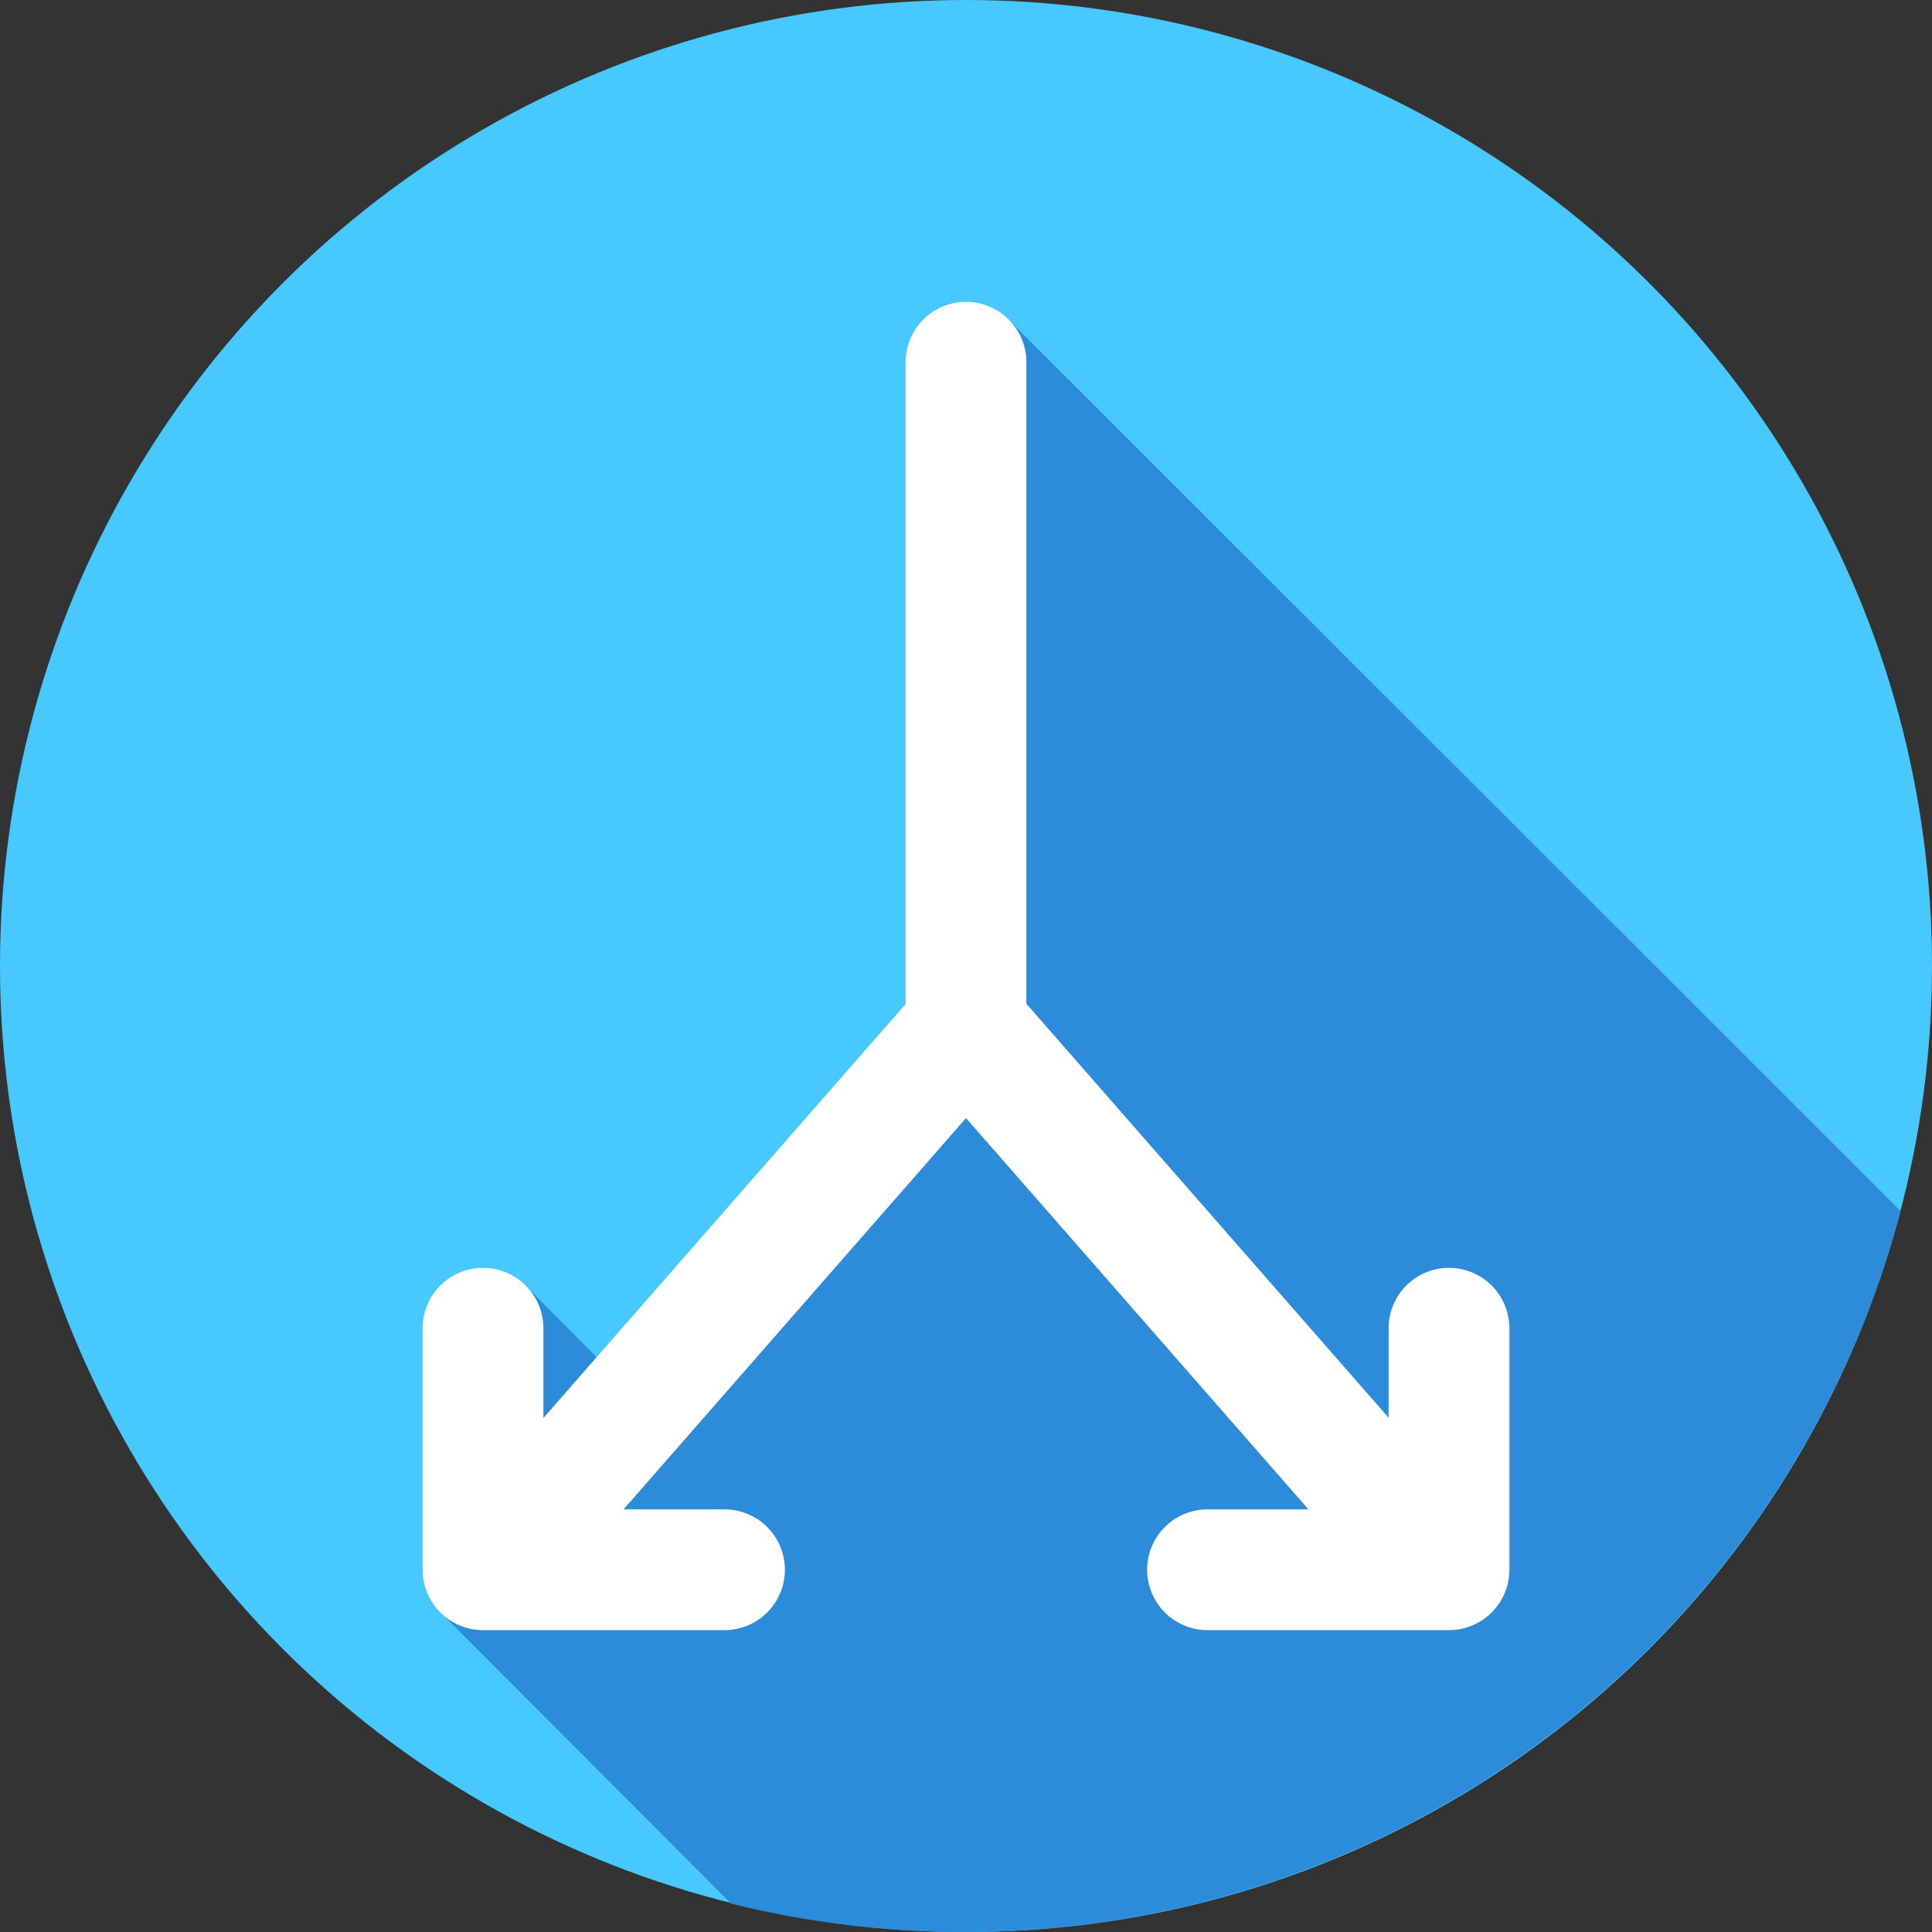
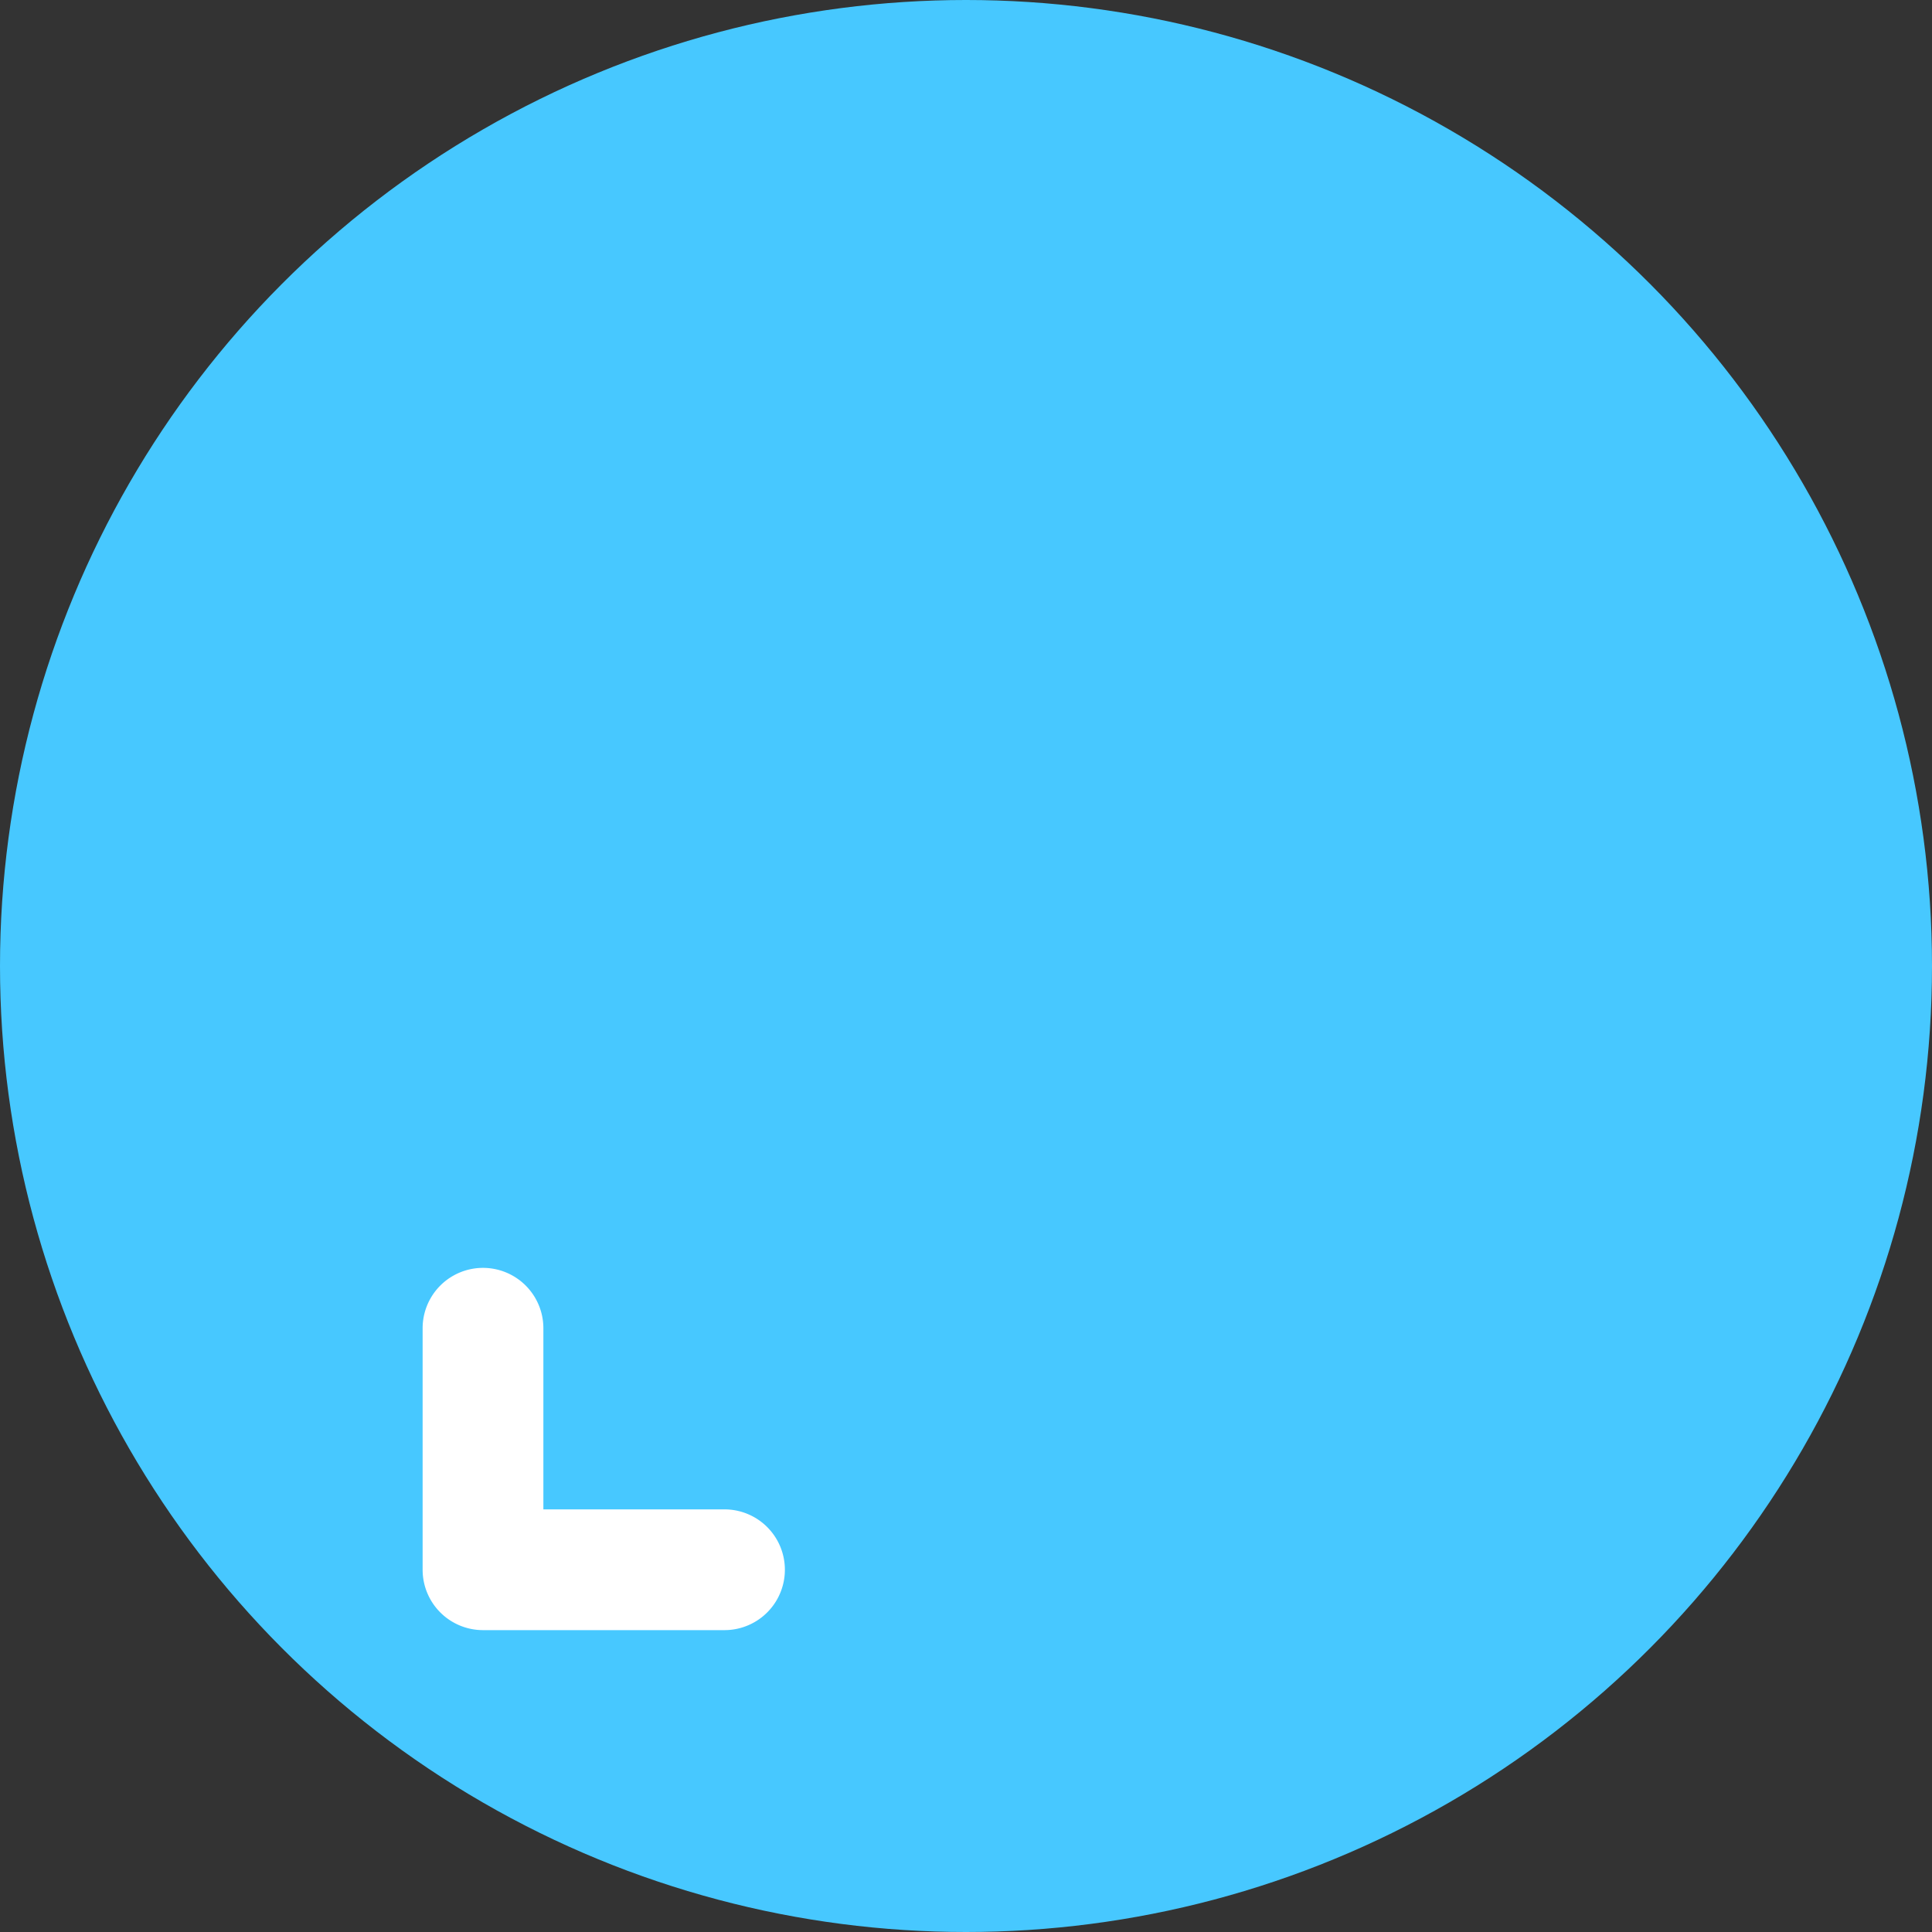
<svg xmlns="http://www.w3.org/2000/svg" id="Layer_1" height="512" viewBox="0 0 32 32" width="512" data-name="Layer 1">
  <rect x="0" y="0" width="32" height="32" fill="#333333" stroke="none" />
  <circle cx="16" cy="16" fill="#47c8ff" r="16" />
-   <path d="m31.48 20.06a16.049 16.049 0 0 1 -19.37 11.47l-4.81-4.82 1.38-5.44 2.02 2.03 4.8-6.8 1.18-11.23z" fill="#2d8cda" />
  <g fill="#fff">
-     <path d="m23 26a.992.992 0 0 1 -.752-.342l-6.248-7.139-6.248 7.139a1 1 0 1 1 -1.5-1.316l7-8a1.028 1.028 0 0 1 1.5 0l7 8a1.011 1.011 0 0 1 -.752 1.658z" />
-     <path d="m16 18a1 1 0 0 1 -1-1v-11a1 1 0 0 1 2 0v11a1 1 0 0 1 -1 1z" />
-     <path d="m24 27h-4a1 1 0 0 1 0-2h3v-3a1 1 0 0 1 2 0v4a1 1 0 0 1 -1 1z" />
    <path d="m12 27h-4a1 1 0 0 1 -1-1v-4a1 1 0 0 1 2 0v3h3a1 1 0 0 1 0 2z" />
  </g>
</svg>